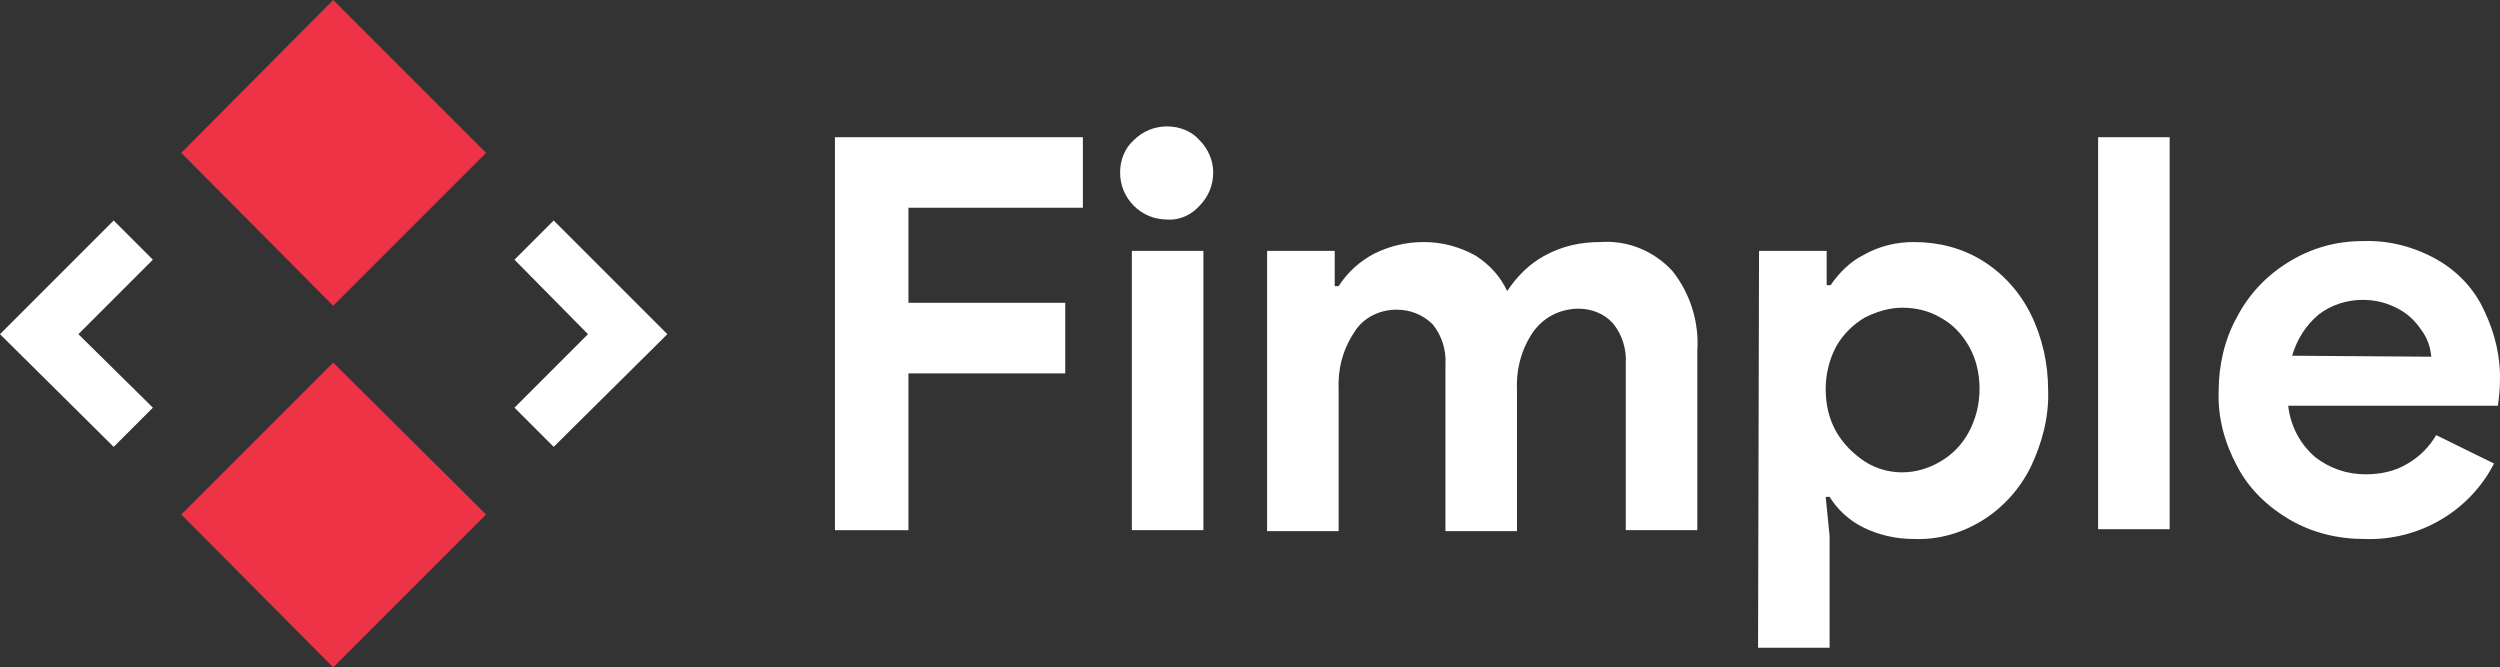
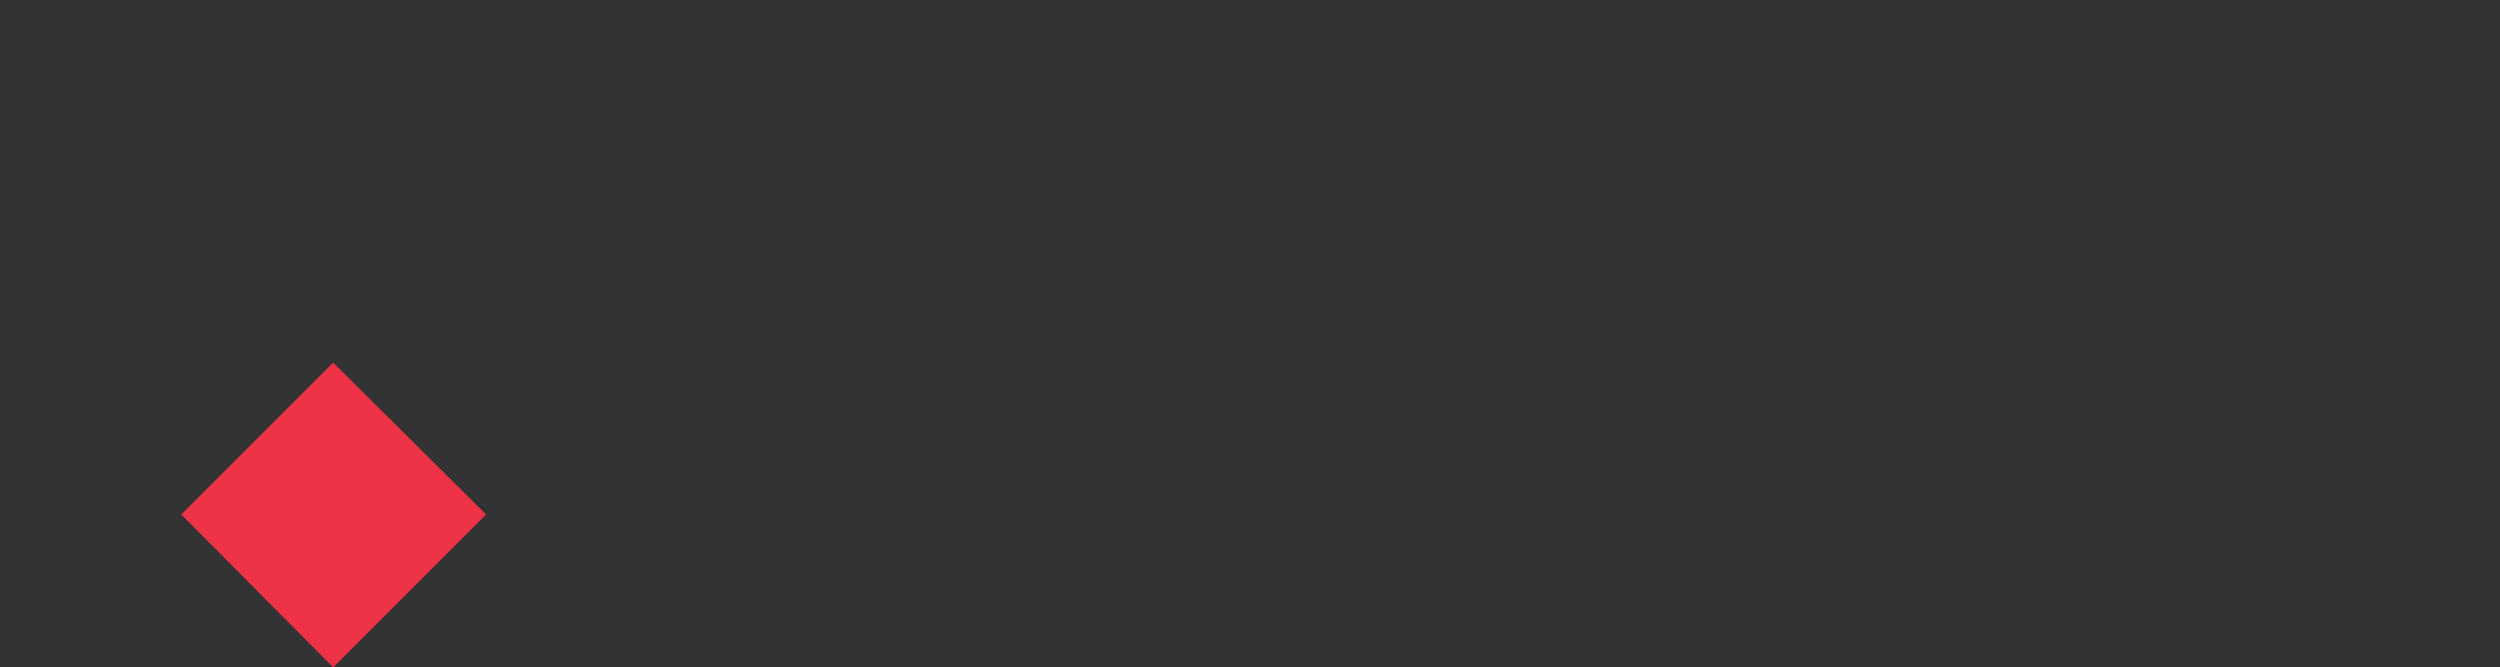
<svg xmlns="http://www.w3.org/2000/svg" id="Layer_2" viewBox="0 0 255.11 68.1">
  <rect x="0" y="0" width="255.11" height="68.1" fill="#333333" stroke="none" />
  <defs>
    <style> .cls-1 { fill: #fff; } .cls-2 { fill: #ef3346; } </style>
  </defs>
  <g id="Layer_1-2" data-name="Layer_1">
    <g>
      <g>
-         <polygon class="cls-1" points="68.1 34.1 56.5 45.6 52.5 41.6 60 34.1 52.5 26.5 56.5 22.5 68.1 34.1" />
-         <polygon class="cls-1" points="15.6 41.6 11.6 45.6 0 34.1 11.6 22.5 15.6 26.5 8 34.1 15.6 41.6" />
-         <polygon class="cls-2" points="49.6 15.6 34 31.2 18.5 15.6 34 0 49.6 15.6" />
        <polygon class="cls-2" points="49.6 52.5 34 68.1 18.5 52.5 34 37 49.6 52.5" />
      </g>
-       <path id="Path_1245" class="cls-1" d="M85.1,14h25.4v7.2h-17.8v9.7h16v7.2h-16v16h-7.5V14h-.1ZM119.1,22.4c-1.3,0-2.5-.5-3.4-1.4-.9-.9-1.4-2.1-1.4-3.4s.5-2.5,1.4-3.3c.9-.9,2.1-1.4,3.4-1.4s2.5.5,3.3,1.4c.9.9,1.4,2.1,1.4,3.3,0,1.3-.5,2.5-1.4,3.4-.8.9-2,1.5-3.3,1.4h0ZM115.5,25.6h7.3v28.5h-7.3v-28.5ZM129.3,25.6h6.9v3.6h.4c.9-1.4,2.1-2.5,3.6-3.3,1.6-.8,3.3-1.2,5.1-1.2,1.9,0,3.7.5,5.3,1.4,1.4.9,2.5,2.1,3.2,3.6,1-1.5,2.3-2.8,3.8-3.6,1.8-1,3.7-1.4,5.7-1.4,2.8-.2,5.5.9,7.4,3,1.8,2.3,2.7,5.2,2.5,8.1v18.3h-7.3v-17c.1-1.5-.4-3-1.3-4.1-.9-1-2.2-1.5-3.5-1.5-1.8,0-3.5.8-4.6,2.3-1.2,1.7-1.8,3.8-1.7,6v14.4h-7.3v-17c.1-1.5-.4-3-1.3-4.1-1-1-2.3-1.5-3.7-1.5-1.7,0-3.4.8-4.3,2.3-1.2,1.8-1.7,3.8-1.6,5.9v14.4h-7.3v-28.6ZM179.5,25.6h6.9v3.5h.4c.9-1.3,2-2.4,3.4-3.1,1.6-.9,3.3-1.3,5.1-1.3,2.5,0,4.9.6,7,1.9,2.1,1.3,3.8,3.2,4.9,5.4,1.2,2.4,1.8,5.1,1.8,7.8.1,2.7-.6,5.4-1.8,7.9-1.1,2.2-2.8,4.1-4.9,5.4s-4.5,2-7,1.9c-1.8,0-3.6-.4-5.2-1.2-1.4-.7-2.6-1.8-3.4-3.1h-.4l.4,4v11.4h-7.3l.1-40.5ZM194.1,48.2c1.4,0,2.7-.4,3.9-1.1,1.2-.7,2.2-1.7,2.9-3,.7-1.3,1.1-2.8,1.1-4.4,0-1.5-.3-3-1.1-4.4-.7-1.2-1.6-2.2-2.9-2.9-1.2-.7-2.5-1-3.9-1-1.3,0-2.6.4-3.8,1-1.2.7-2.2,1.7-2.9,2.9-.7,1.3-1.1,2.8-1.1,4.4,0,1.5.3,3,1.1,4.4.7,1.2,1.7,2.2,2.9,3,1.1.7,2.4,1.1,3.8,1.1h0ZM214.1,14h7.3v40h-7.3V14ZM241.3,55c-2.7,0-5.3-.6-7.7-2-2.2-1.3-4.1-3.1-5.3-5.4-1.3-2.4-2-5-1.9-7.7,0-2.6.6-5.3,1.9-7.6,1.2-2.3,3-4.2,5.3-5.6,2.3-1.4,4.8-2.1,7.5-2.1,2.7-.1,5.3.6,7.6,1.9,2.1,1.2,3.8,3,4.8,5.2,1.1,2.3,1.7,4.8,1.6,7.3,0,.8-.1,1.6-.2,2.4h-21.4c.2,2,1.2,3.9,2.7,5.2,1.5,1.2,3.3,1.8,5.2,1.8,1.5,0,3-.3,4.3-1.1,1.2-.7,2.2-1.7,2.9-2.9l5.9,2.9c-2.5,4.9-7.7,7.9-13.2,7.7ZM248.1,36.4c-.1-1-.4-1.9-1-2.7-.6-.9-1.4-1.7-2.4-2.2-1.1-.6-2.3-.9-3.6-.9-1.6,0-3.2.5-4.5,1.5-1.3,1.1-2.2,2.5-2.7,4.2l14.2.1Z" />
    </g>
  </g>
</svg>